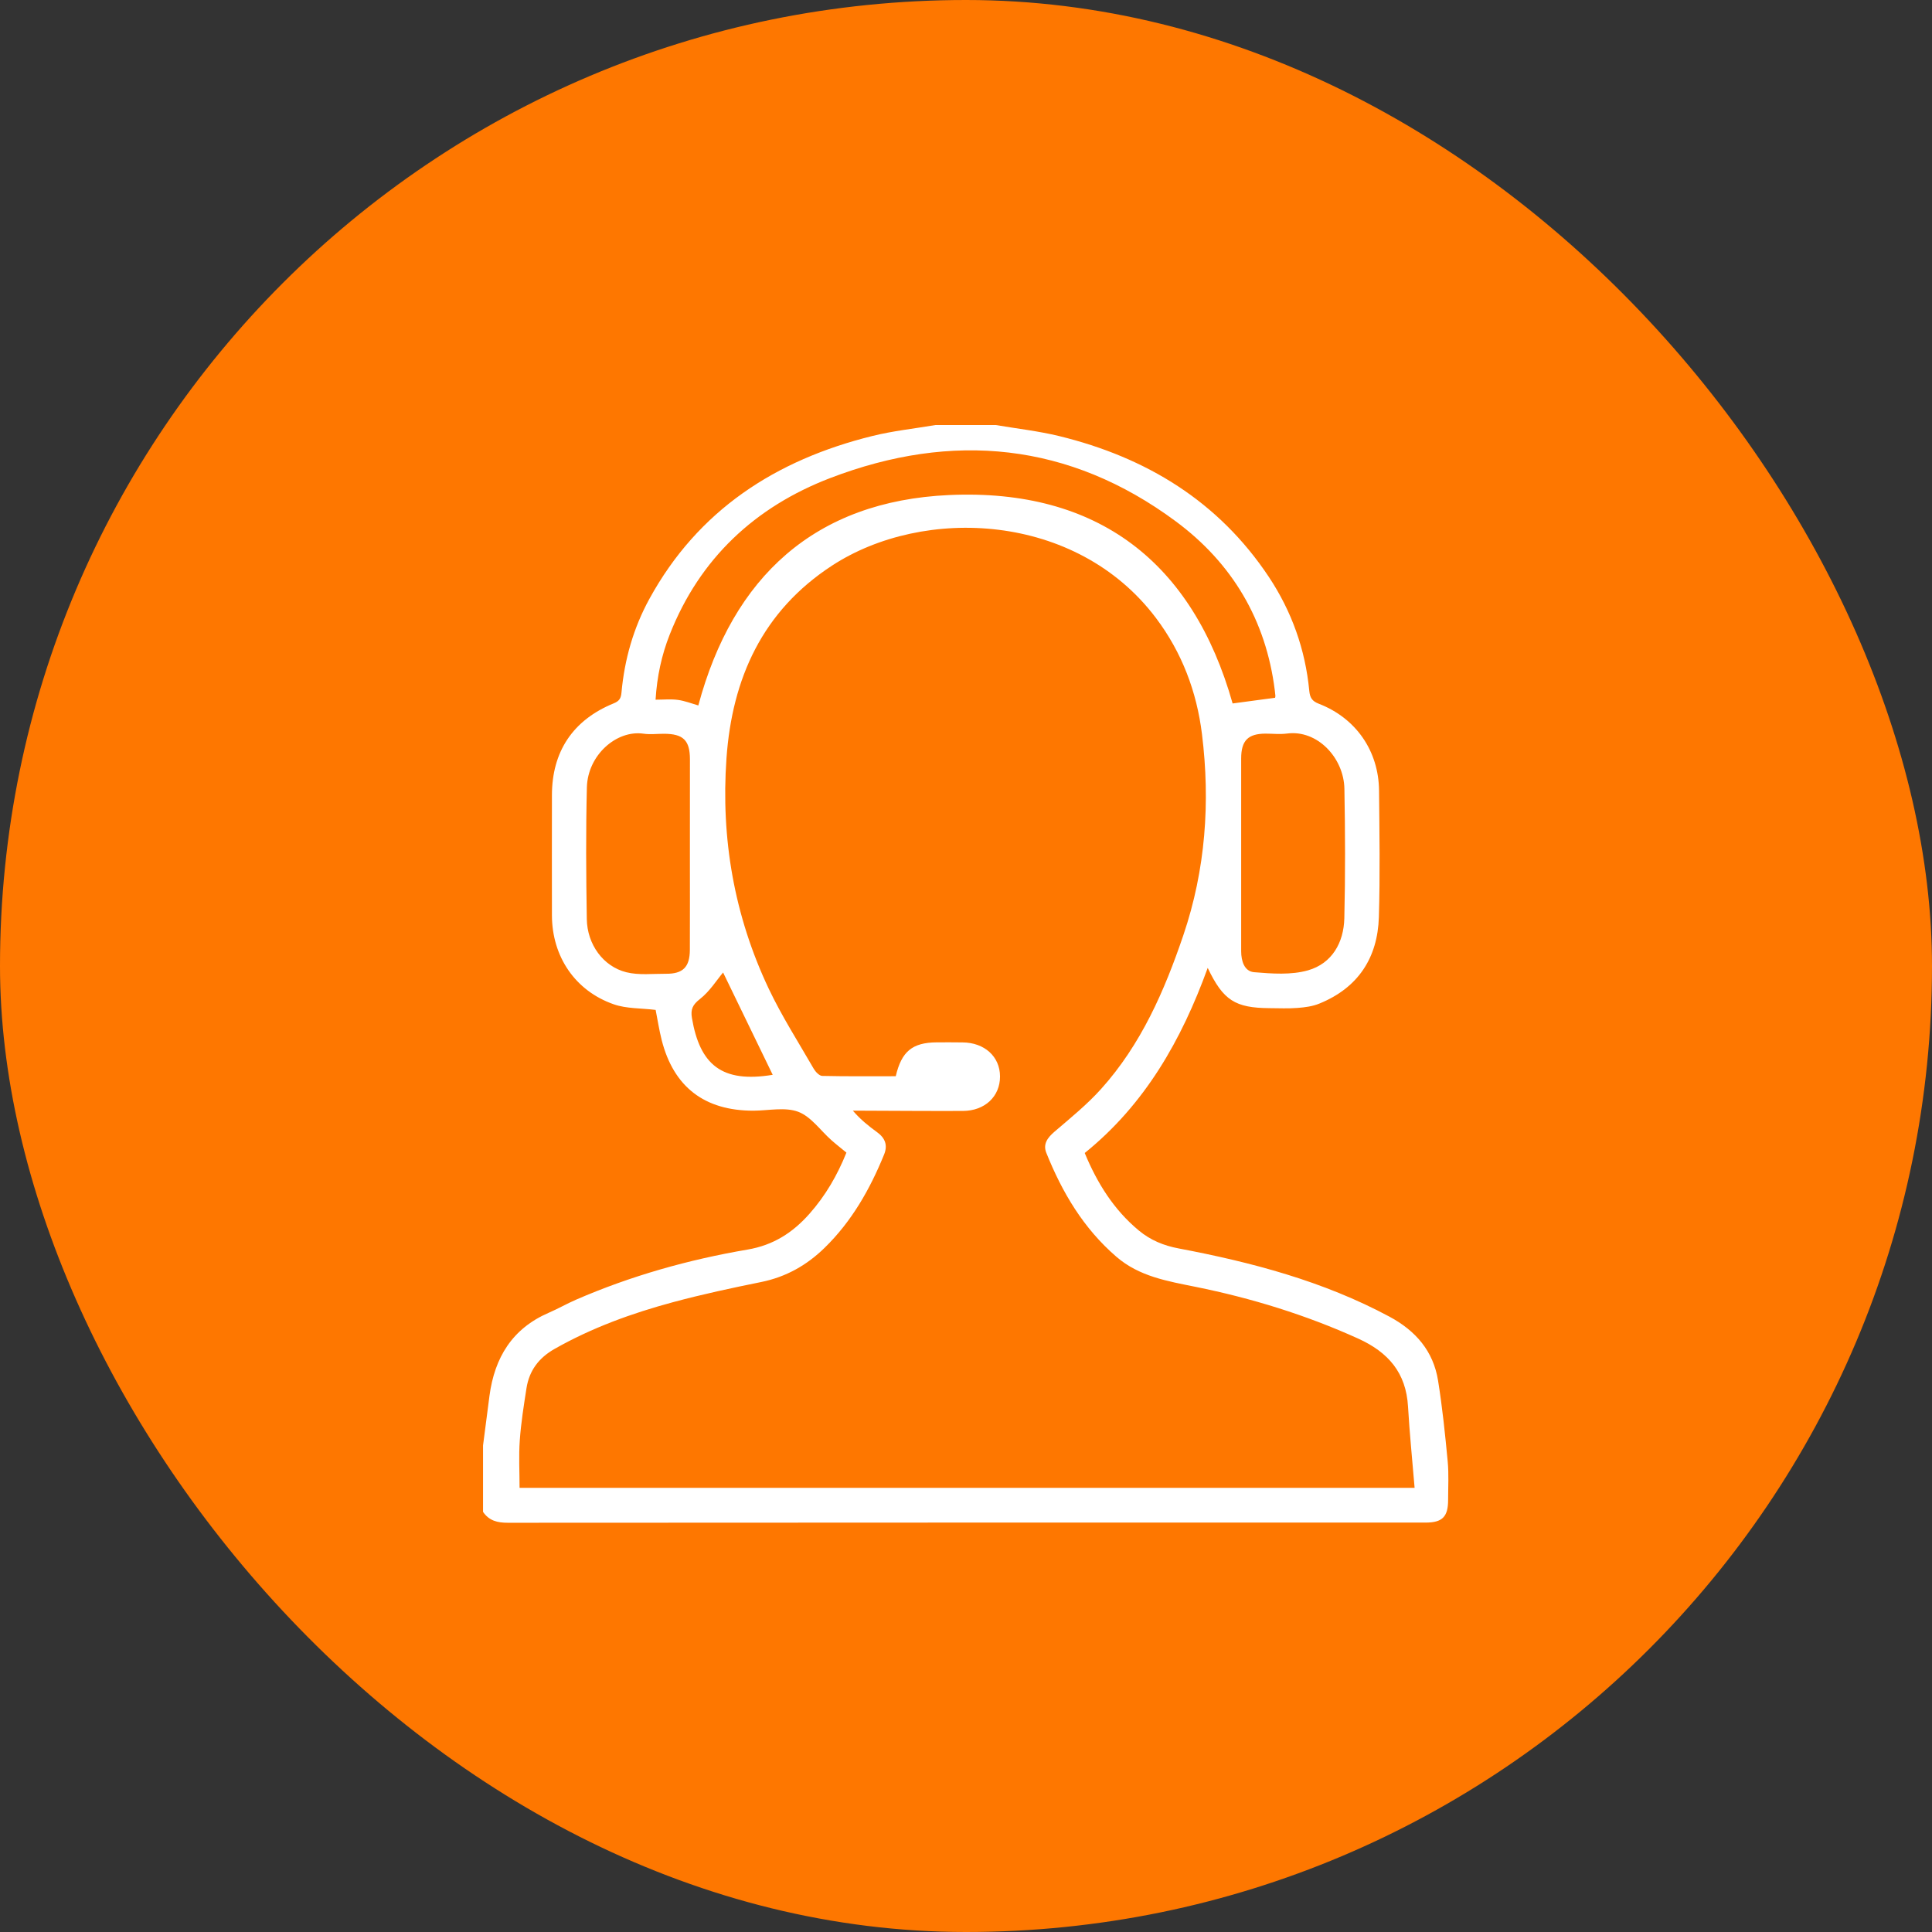
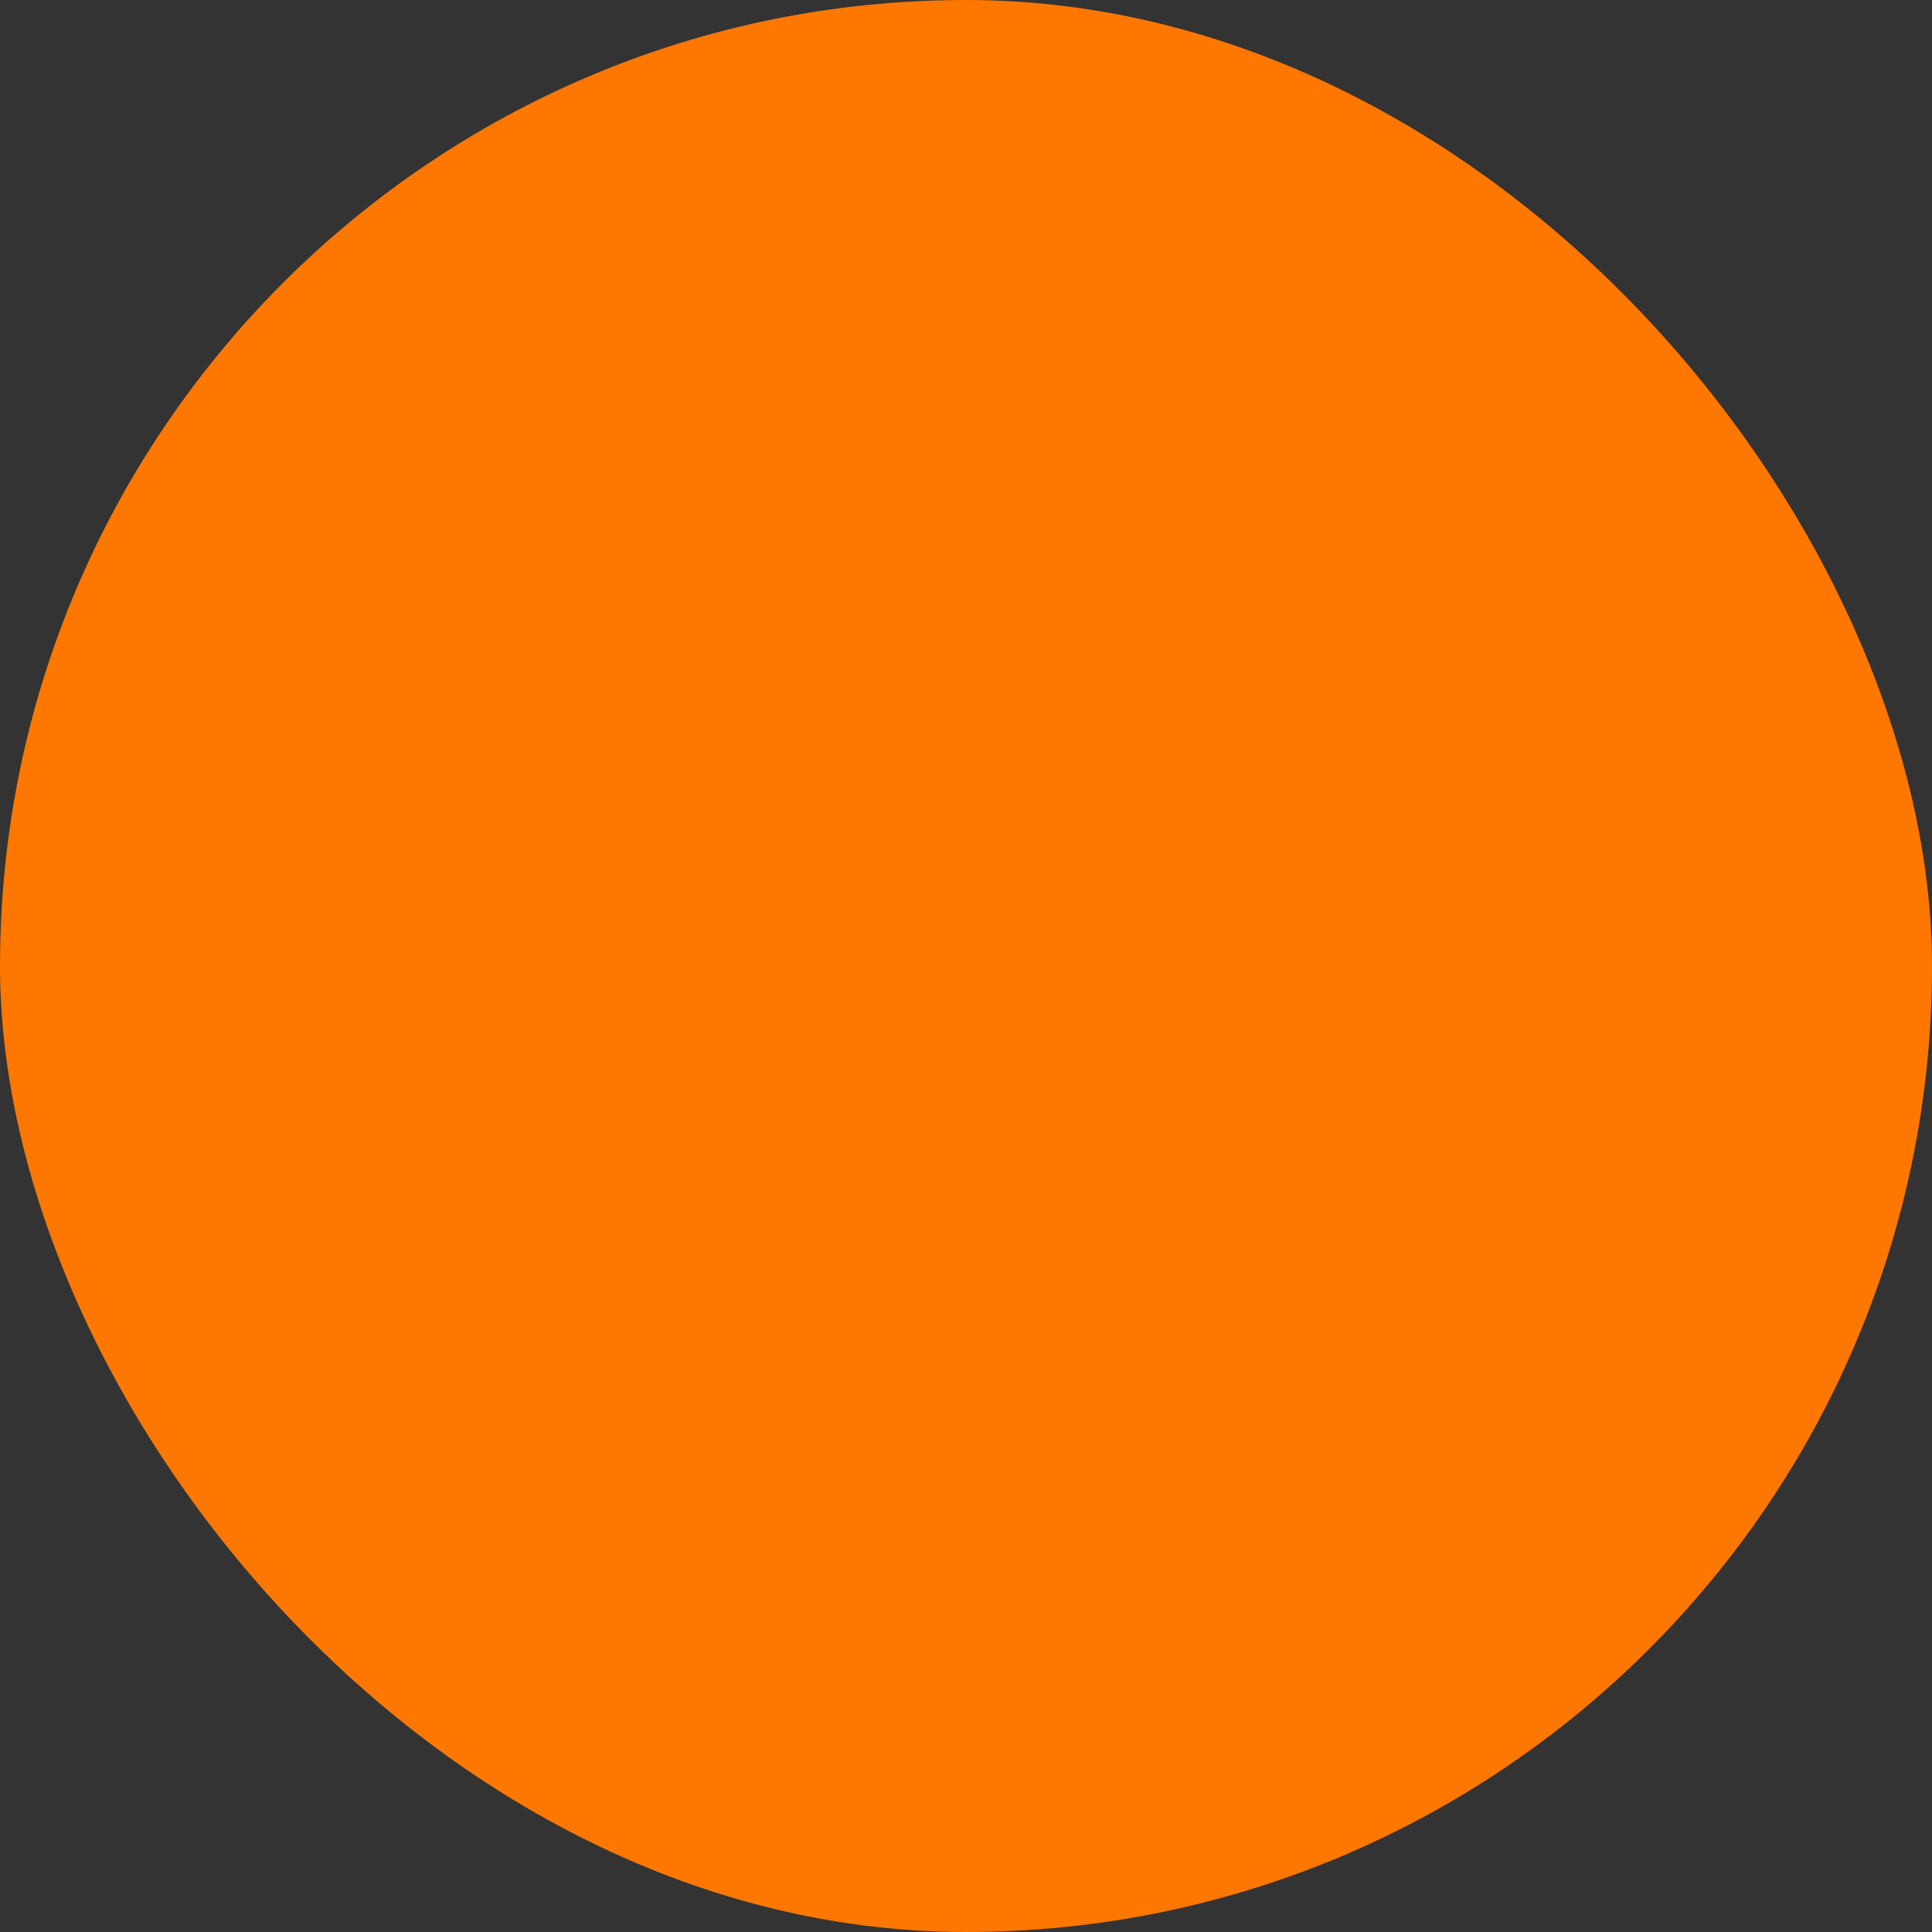
<svg xmlns="http://www.w3.org/2000/svg" width="100" height="100" viewBox="0 0 100 100" fill="none">
  <rect x="0" y="0" width="100" height="100" fill="#333333" stroke="none" />
  <rect width="100" height="100" rx="50" fill="#FE7700" />
  <g clip-path="url(#clip0_14403_235)">
-     <path d="M51.541 22C52.634 22.186 53.743 22.309 54.818 22.57C59.33 23.673 63.07 25.945 65.675 29.861C66.861 31.648 67.564 33.623 67.768 35.757C67.802 36.111 67.911 36.291 68.264 36.427C70.186 37.17 71.361 38.87 71.379 40.925C71.4 43.107 71.436 45.291 71.37 47.471C71.305 49.577 70.298 51.127 68.295 51.943C67.945 52.089 67.545 52.141 67.161 52.17C66.682 52.209 66.195 52.184 65.714 52.182C63.929 52.17 63.314 51.779 62.511 50.098C61.154 53.839 59.261 57.164 56.145 59.679C56.786 61.227 57.645 62.614 58.948 63.693C59.548 64.191 60.232 64.473 61.002 64.618C64.789 65.334 68.489 66.311 71.914 68.148C73.282 68.882 74.189 69.934 74.434 71.461C74.657 72.846 74.8 74.241 74.932 75.636C74.995 76.298 74.954 76.968 74.954 77.634C74.954 78.507 74.659 78.807 73.795 78.809C72.643 78.811 71.491 78.809 70.339 78.809C55.657 78.809 40.975 78.807 26.293 78.818C25.75 78.82 25.314 78.714 25.002 78.254C25.002 77.109 25.002 75.961 25.002 74.816C25.114 73.957 25.223 73.098 25.336 72.241C25.6 70.273 26.509 68.766 28.404 67.948C28.88 67.743 29.332 67.482 29.807 67.275C32.659 66.036 35.639 65.198 38.698 64.677C40.029 64.45 41.034 63.8 41.893 62.83C42.725 61.893 43.341 60.83 43.811 59.659C43.55 59.443 43.289 59.241 43.039 59.02C42.468 58.516 41.98 57.795 41.314 57.545C40.632 57.291 39.775 57.486 38.995 57.489C36.468 57.491 34.866 56.264 34.248 53.83C34.114 53.298 34.032 52.752 33.936 52.273C33.184 52.179 32.427 52.214 31.766 51.982C29.766 51.284 28.575 49.511 28.568 47.382C28.559 45.311 28.57 43.243 28.568 41.173C28.566 38.904 29.652 37.266 31.773 36.402C32.061 36.284 32.141 36.139 32.168 35.846C32.323 34.136 32.786 32.505 33.614 30.995C36.132 26.402 40.148 23.807 45.141 22.57C46.214 22.302 47.325 22.186 48.418 22C49.459 22 50.5 22 51.541 22ZM73.22 77.011C73.1 75.561 72.959 74.184 72.879 72.805C72.779 71.059 71.864 69.993 70.293 69.282C67.591 68.059 64.782 67.193 61.884 66.607C60.425 66.311 58.968 66.073 57.782 65.048C56.08 63.58 54.977 61.718 54.157 59.67C53.975 59.214 54.22 58.886 54.582 58.575C55.409 57.866 56.266 57.173 56.991 56.366C59.061 54.066 60.275 51.282 61.252 48.4C62.398 45.02 62.65 41.527 62.214 37.998C61.943 35.8 61.175 33.768 59.83 31.984C55.707 26.518 47.802 26.184 43.064 29.277C39.464 31.627 37.895 35.109 37.602 39.252C37.309 43.402 38.002 47.398 39.786 51.168C40.464 52.598 41.325 53.943 42.118 55.318C42.211 55.477 42.407 55.684 42.557 55.689C43.83 55.718 45.105 55.705 46.364 55.705C46.664 54.418 47.225 53.964 48.477 53.952C48.923 53.948 49.37 53.95 49.816 53.955C50.957 53.961 51.759 54.689 51.761 55.716C51.764 56.752 50.977 57.498 49.839 57.502C48.13 57.509 46.418 57.495 44.709 57.489C44.52 57.489 44.334 57.489 44.145 57.489C44.545 57.955 44.964 58.286 45.398 58.602C45.811 58.902 45.959 59.27 45.761 59.757C45.029 61.554 44.086 63.218 42.679 64.589C41.757 65.489 40.684 66.096 39.4 66.357C37.875 66.666 36.348 66.993 34.845 67.398C32.711 67.973 30.641 68.721 28.707 69.818C27.882 70.286 27.393 70.945 27.25 71.857C27.111 72.75 26.968 73.648 26.904 74.548C26.845 75.366 26.893 76.189 26.893 77.011C42.289 77.011 57.689 77.011 73.22 77.011ZM66 36.116C66.004 36.086 66.016 36.05 66.014 36.014C66.007 35.92 65.995 35.83 65.984 35.739C65.529 32.091 63.777 29.145 60.855 26.982C55.348 22.902 49.293 22.323 42.975 24.743C39.089 26.232 36.216 28.904 34.666 32.841C34.245 33.907 34.007 35.014 33.932 36.216C34.355 36.216 34.73 36.177 35.091 36.227C35.445 36.275 35.789 36.411 36.145 36.514C37.929 29.857 42.184 25.936 49.13 25.623C56.834 25.277 61.741 29.118 63.8 36.411C64.541 36.311 65.248 36.218 66 36.116ZM35.709 44.23C35.709 42.584 35.714 40.939 35.711 39.295C35.709 38.316 35.361 37.98 34.361 37.98C34.009 37.98 33.65 38.025 33.304 37.975C31.911 37.775 30.42 39.082 30.377 40.752C30.32 43.025 30.336 45.3 30.373 47.573C30.393 48.88 31.22 50.023 32.416 50.323C33.064 50.484 33.779 50.398 34.464 50.402C35.348 50.411 35.702 50.059 35.707 49.166C35.714 47.52 35.709 45.875 35.709 44.23ZM64.243 44.191C64.243 45.873 64.245 47.554 64.243 49.236C64.243 49.743 64.407 50.277 64.911 50.321C65.839 50.398 66.834 50.473 67.707 50.223C68.948 49.866 69.55 48.791 69.582 47.534C69.636 45.3 69.627 43.061 69.586 40.825C69.557 39.227 68.186 37.761 66.618 37.968C66.252 38.016 65.877 37.973 65.504 37.973C64.598 37.975 64.243 38.332 64.243 39.257C64.241 40.9 64.243 42.545 64.243 44.191ZM37.427 50.336C37.095 50.732 36.736 51.311 36.232 51.707C35.85 52.005 35.739 52.243 35.814 52.691C36.225 55.109 37.357 56.068 39.995 55.632C39.125 53.836 38.241 52.016 37.427 50.336Z" fill="white" />
-   </g>
+     </g>
  <defs>
    <clipPath id="clip0_14403_235">
      <rect width="50" height="56.818" fill="white" transform="translate(25 22)" />
    </clipPath>
  </defs>
</svg>